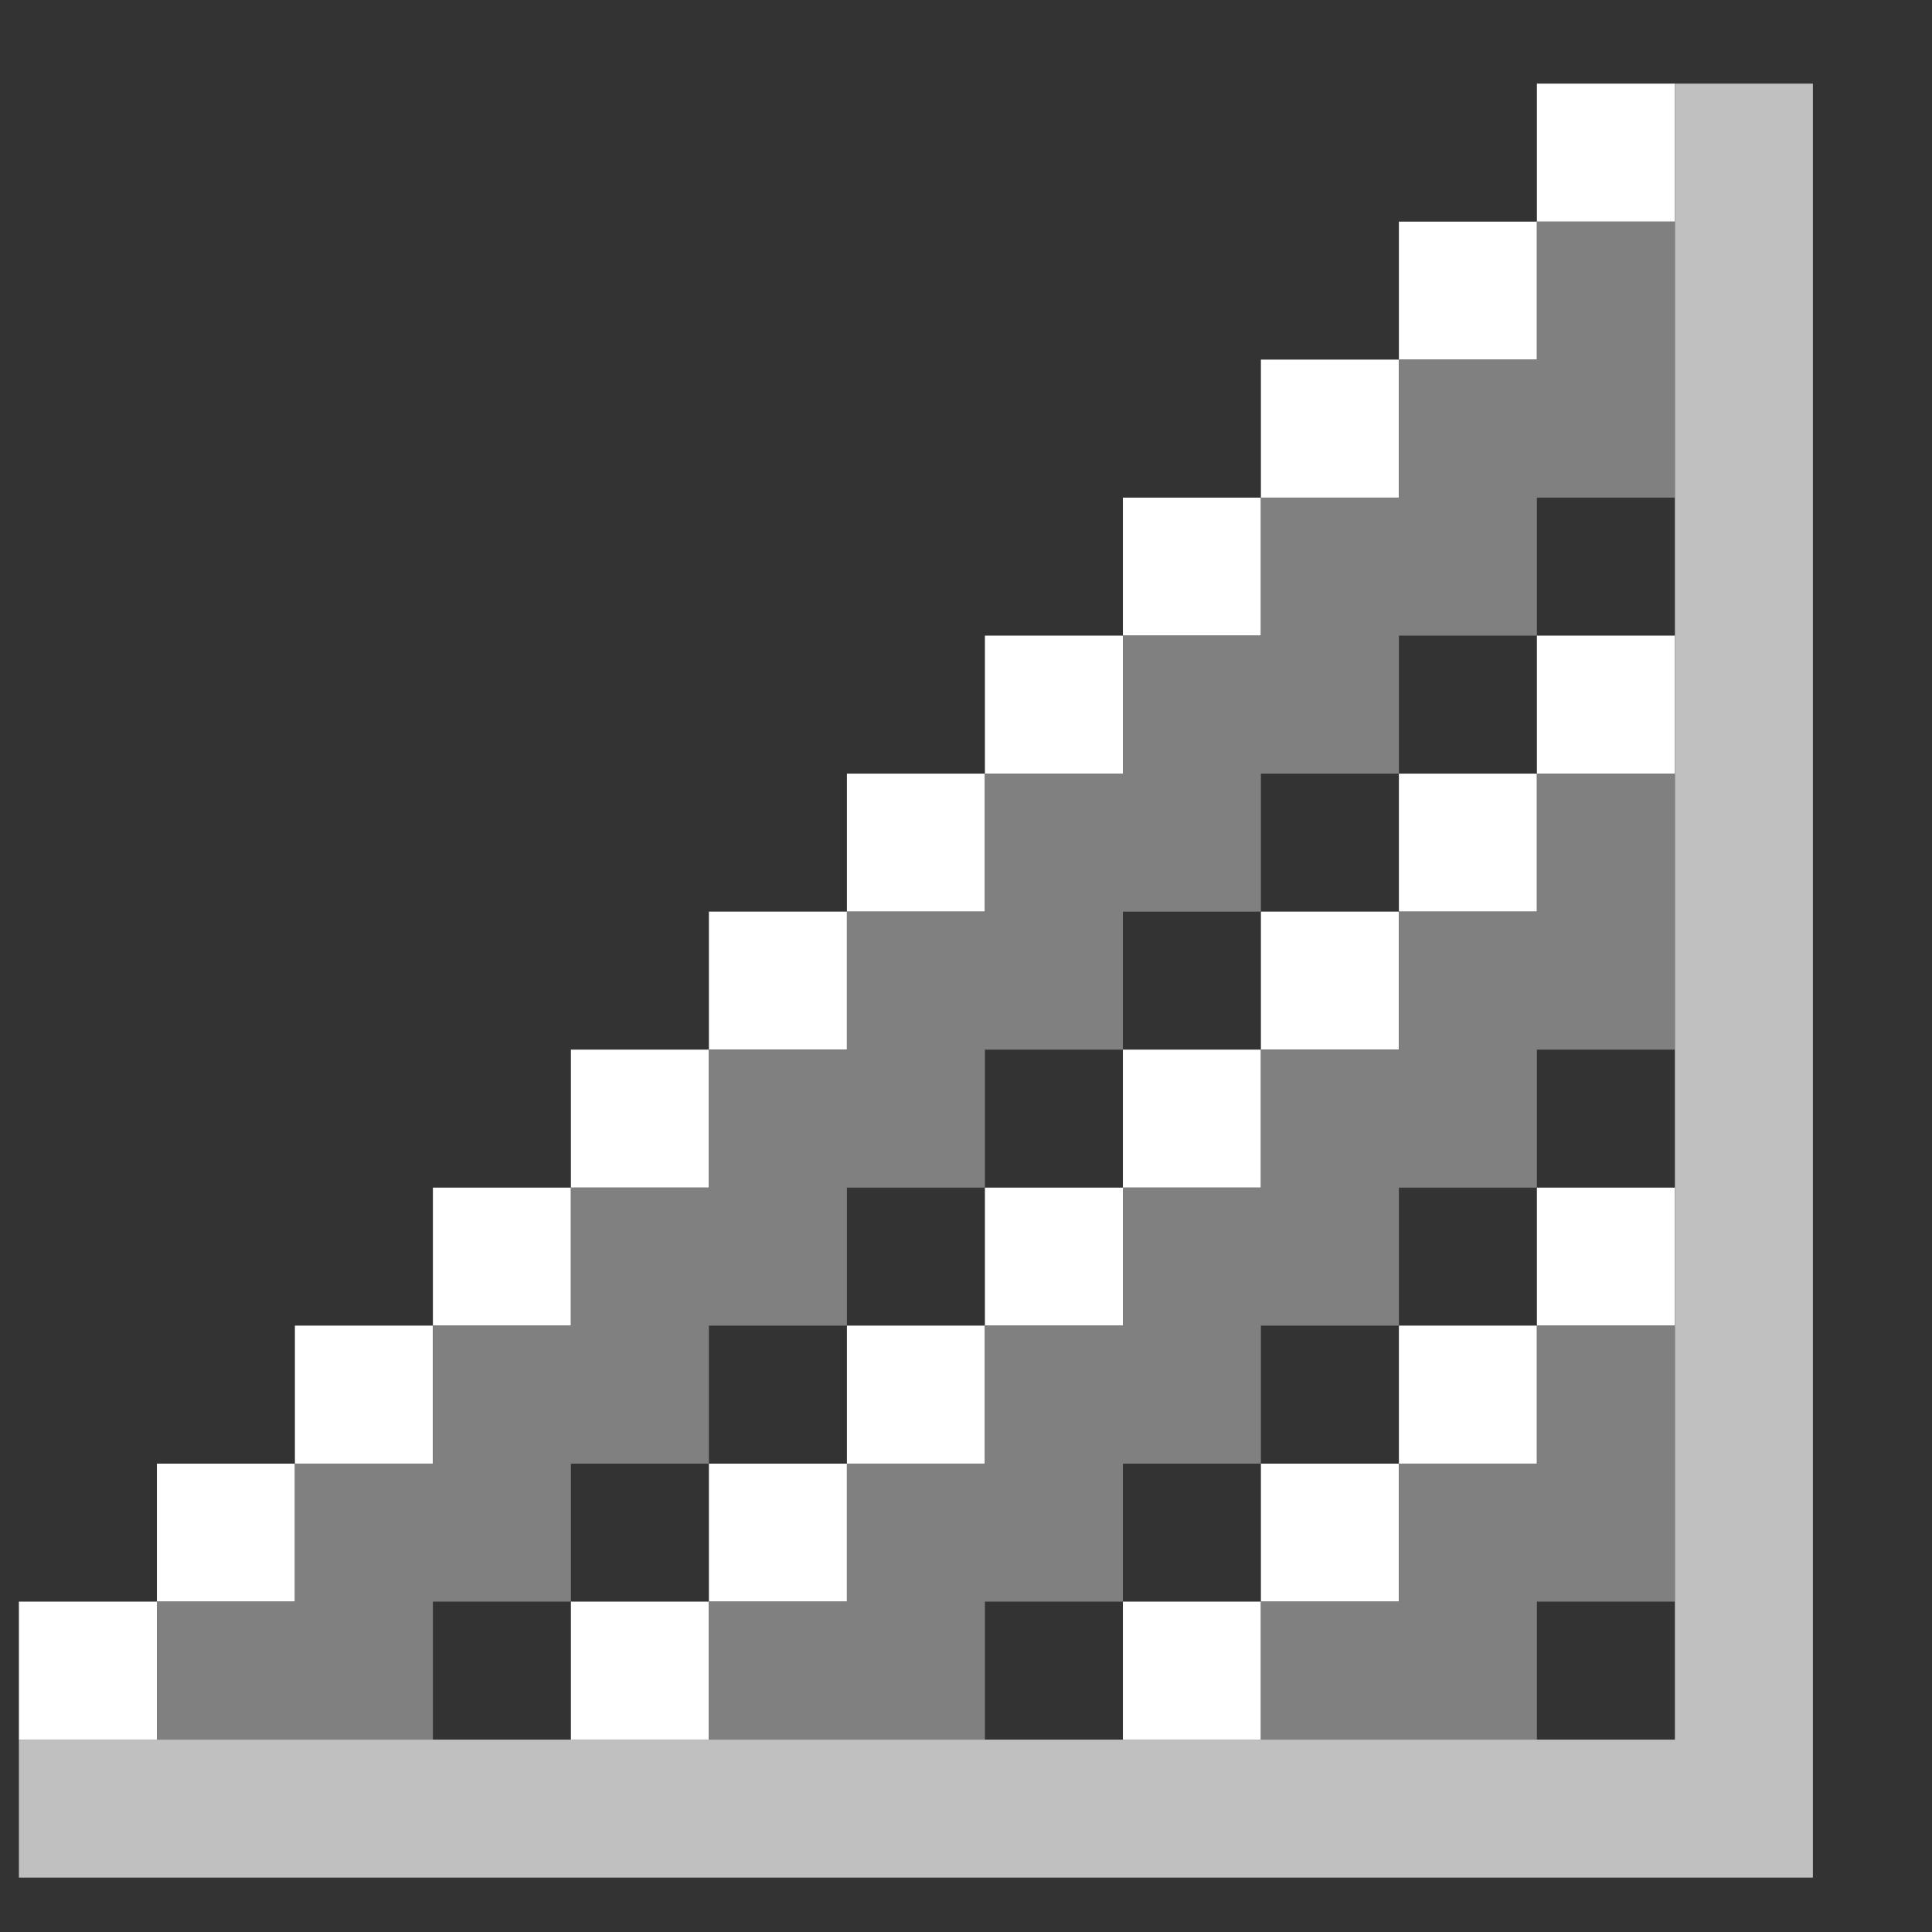
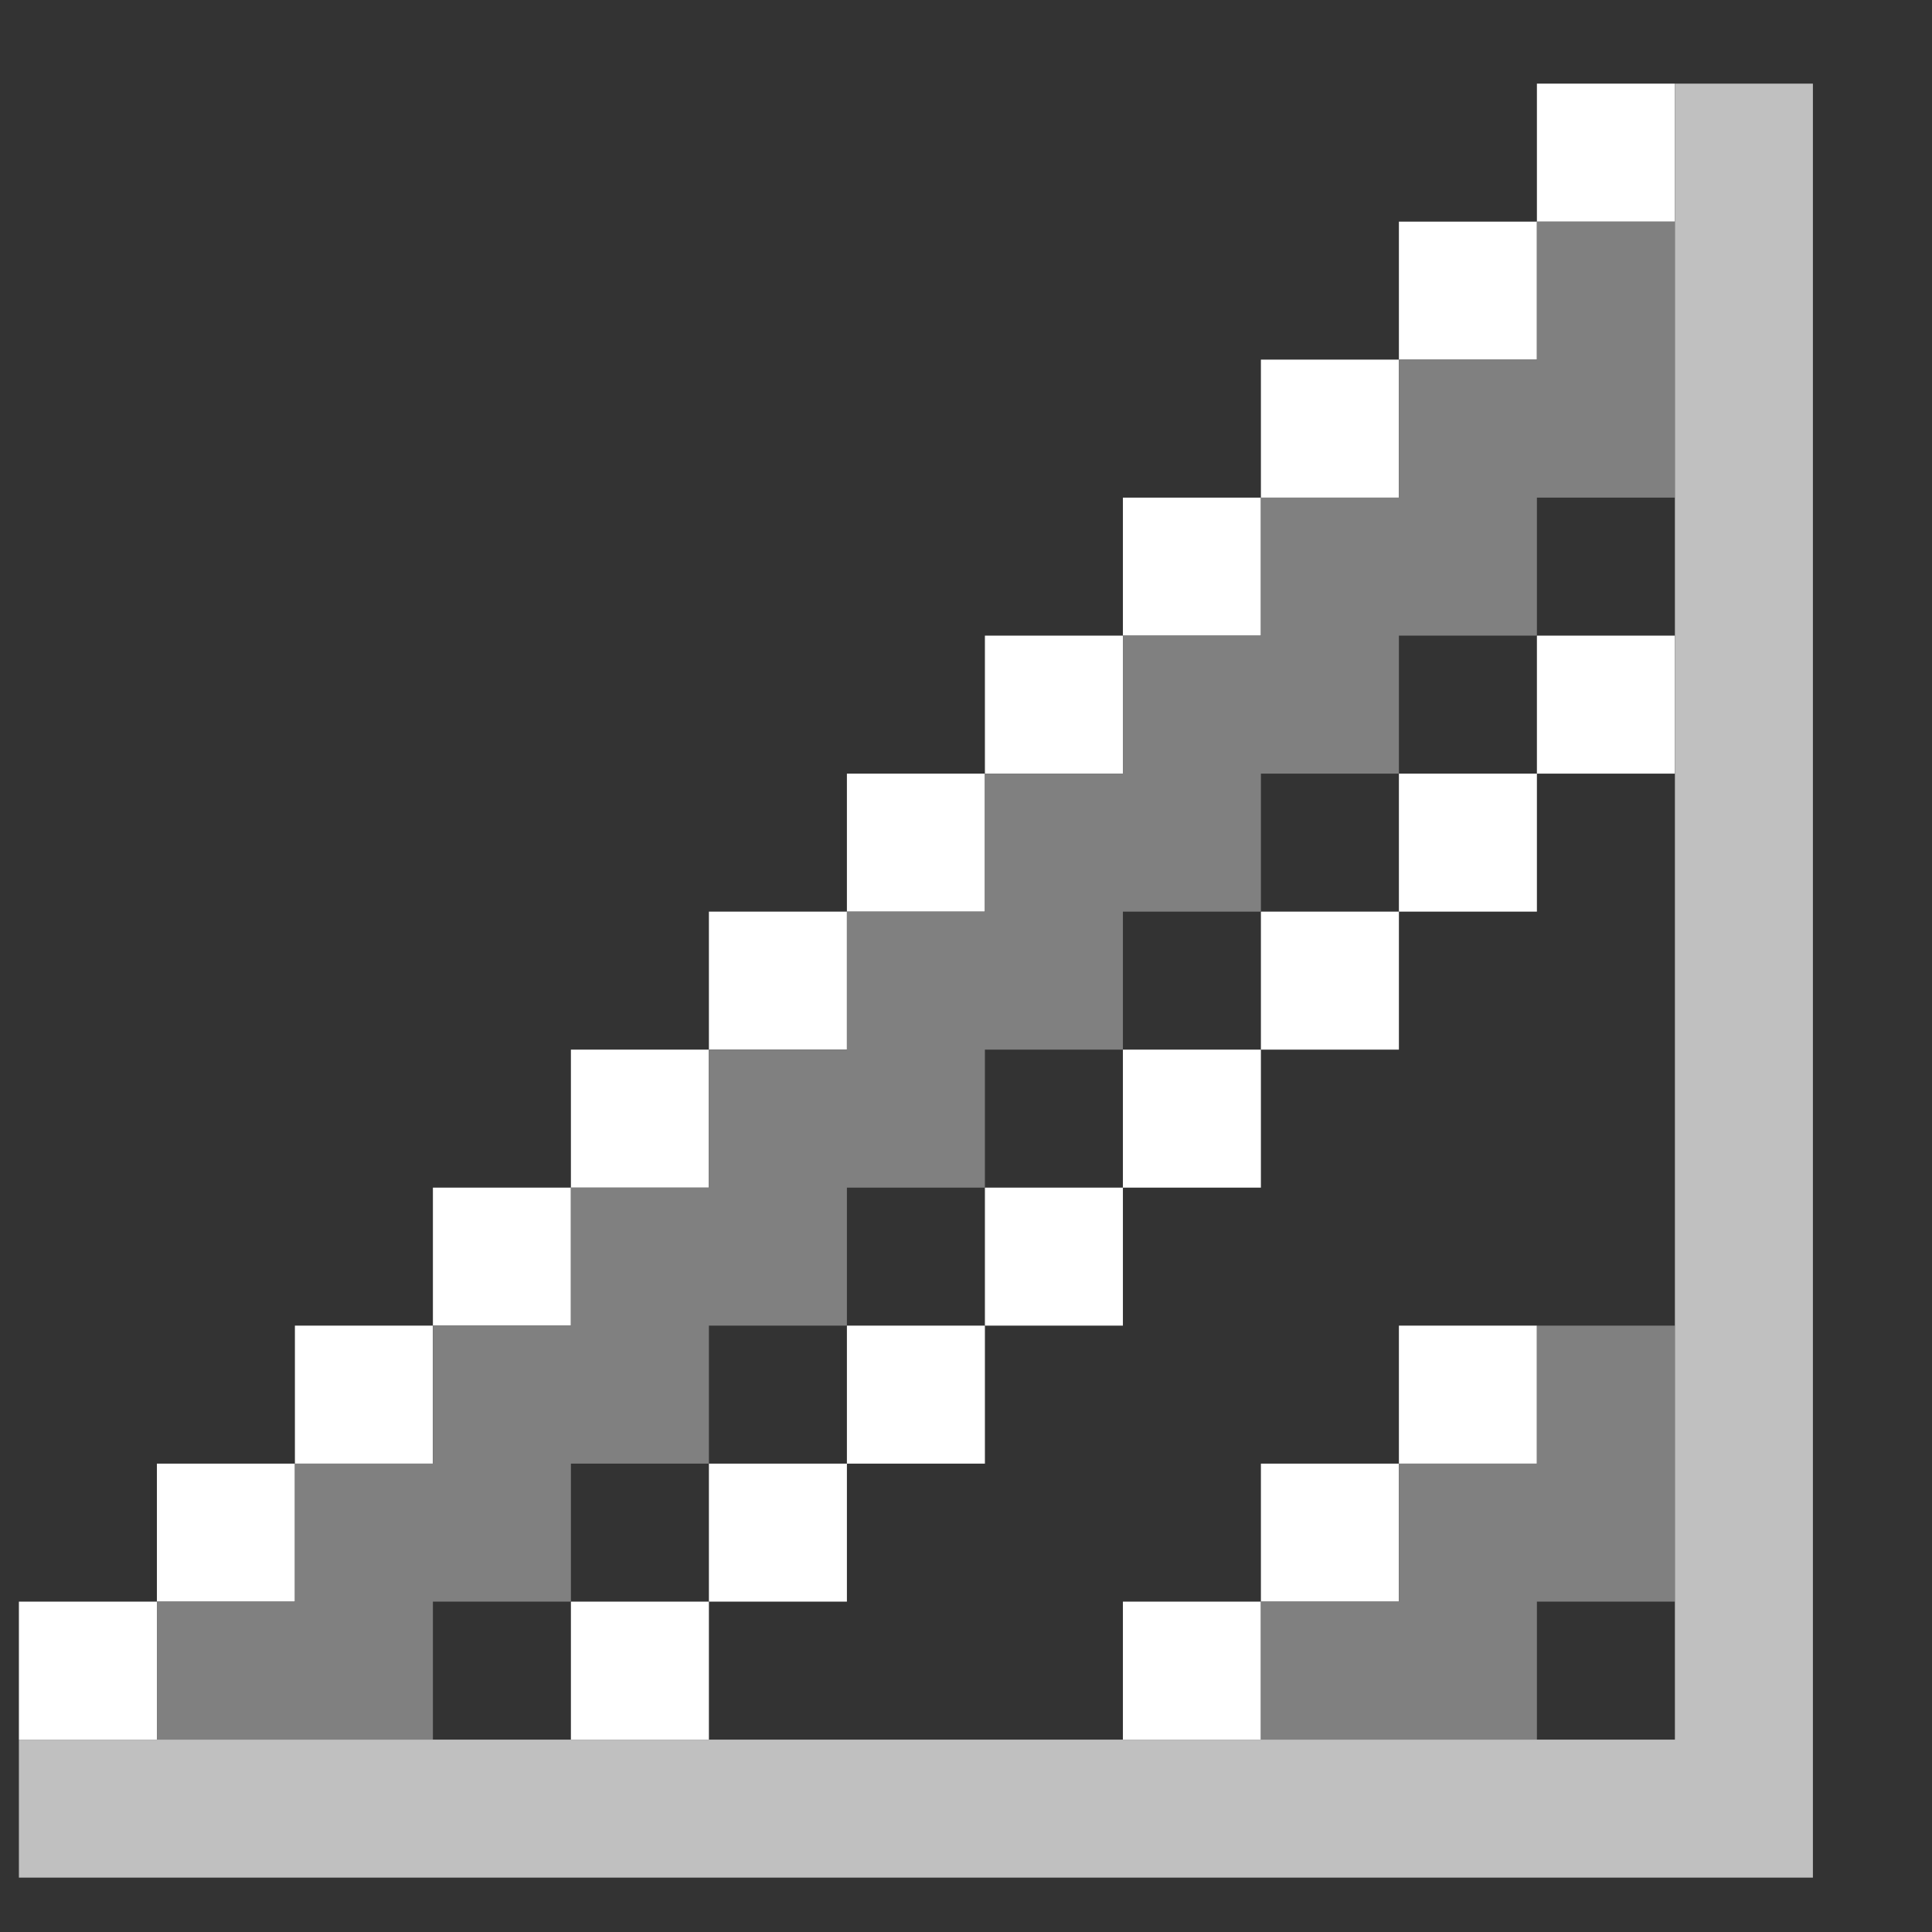
<svg xmlns="http://www.w3.org/2000/svg" width="14" height="14" viewBox="0 0 14 14" fill="none">
  <rect x="0" y="0" width="14" height="14" fill="#333333" stroke="none" />
  <g id="Status_bar/Size_grip">
    <g id="Union">
      <path d="M12.137 0.606H11.137V1.606H10.137V2.606H9.137V3.606H8.137V4.606H7.137V5.606H6.137V6.606H5.137V7.606H4.137V8.606H3.137V9.606H2.137V10.606H1.137V11.606H0.137V12.606H1.137V11.606H2.137V10.606H3.137V9.606H4.137V8.606H5.137V7.606H6.137V6.606H7.137V5.606H8.137V4.606H9.137V3.606H10.137V2.606H11.137V1.606H12.137V0.606Z" fill="white" />
      <path d="M4.137 11.606H5.137V12.606H4.137V11.606Z" fill="white" />
      <path d="M6.137 10.606H5.137V11.606H6.137V10.606Z" fill="white" />
      <path d="M7.137 9.606V10.606H6.137V9.606H7.137Z" fill="white" />
      <path d="M8.137 8.606H7.137V9.606H8.137V8.606Z" fill="white" />
      <path d="M9.137 7.606V8.606H8.137V7.606H9.137Z" fill="white" />
      <path d="M10.137 6.606H9.137V7.606H10.137V6.606Z" fill="white" />
      <path d="M11.137 5.606V6.606H10.137V5.606H11.137Z" fill="white" />
      <path d="M11.137 5.606V4.606H12.137V5.606H11.137Z" fill="white" />
      <path d="M8.137 11.606H9.137V12.606H8.137V11.606Z" fill="white" />
      <path d="M10.137 10.606H9.137V11.606H10.137V10.606Z" fill="white" />
      <path d="M11.137 9.606V10.606H10.137V9.606H11.137Z" fill="white" />
-       <path d="M11.137 9.606V8.606H12.137V9.606H11.137Z" fill="white" />
    </g>
    <g id="Union_2">
      <path d="M11.137 1.606H12.137V3.606H11.137V4.606H10.137V5.606H9.137V6.606H8.137V7.606H7.137V8.606H6.137V9.606H5.137V10.606H4.137V11.606H3.137V12.606H1.137V11.606H2.137V10.606H3.137V9.606H4.137V8.606H5.137V7.606H6.137V6.606H7.137V5.606H8.137V4.606H9.137V3.606H10.137V2.606H11.137V1.606Z" fill="#808080" />
-       <path d="M11.137 5.606H12.137V7.606H11.137V8.606H10.137V9.606H9.137V10.606H8.137V11.606H7.137V12.606H5.137V11.606H6.137V10.606H7.137V9.606H8.137V8.606H9.137V7.606H10.137V6.606H11.137V5.606Z" fill="#808080" />
      <path d="M12.137 9.606H11.137V10.606H10.137V11.606H9.137V12.606H11.137V11.606H12.137V9.606Z" fill="#808080" />
    </g>
    <path id="Union_3" d="M13.137 0.606H12.137V12.606H0.137V13.606H13.137V0.606Z" fill="#C0C0C0" />
  </g>
</svg>